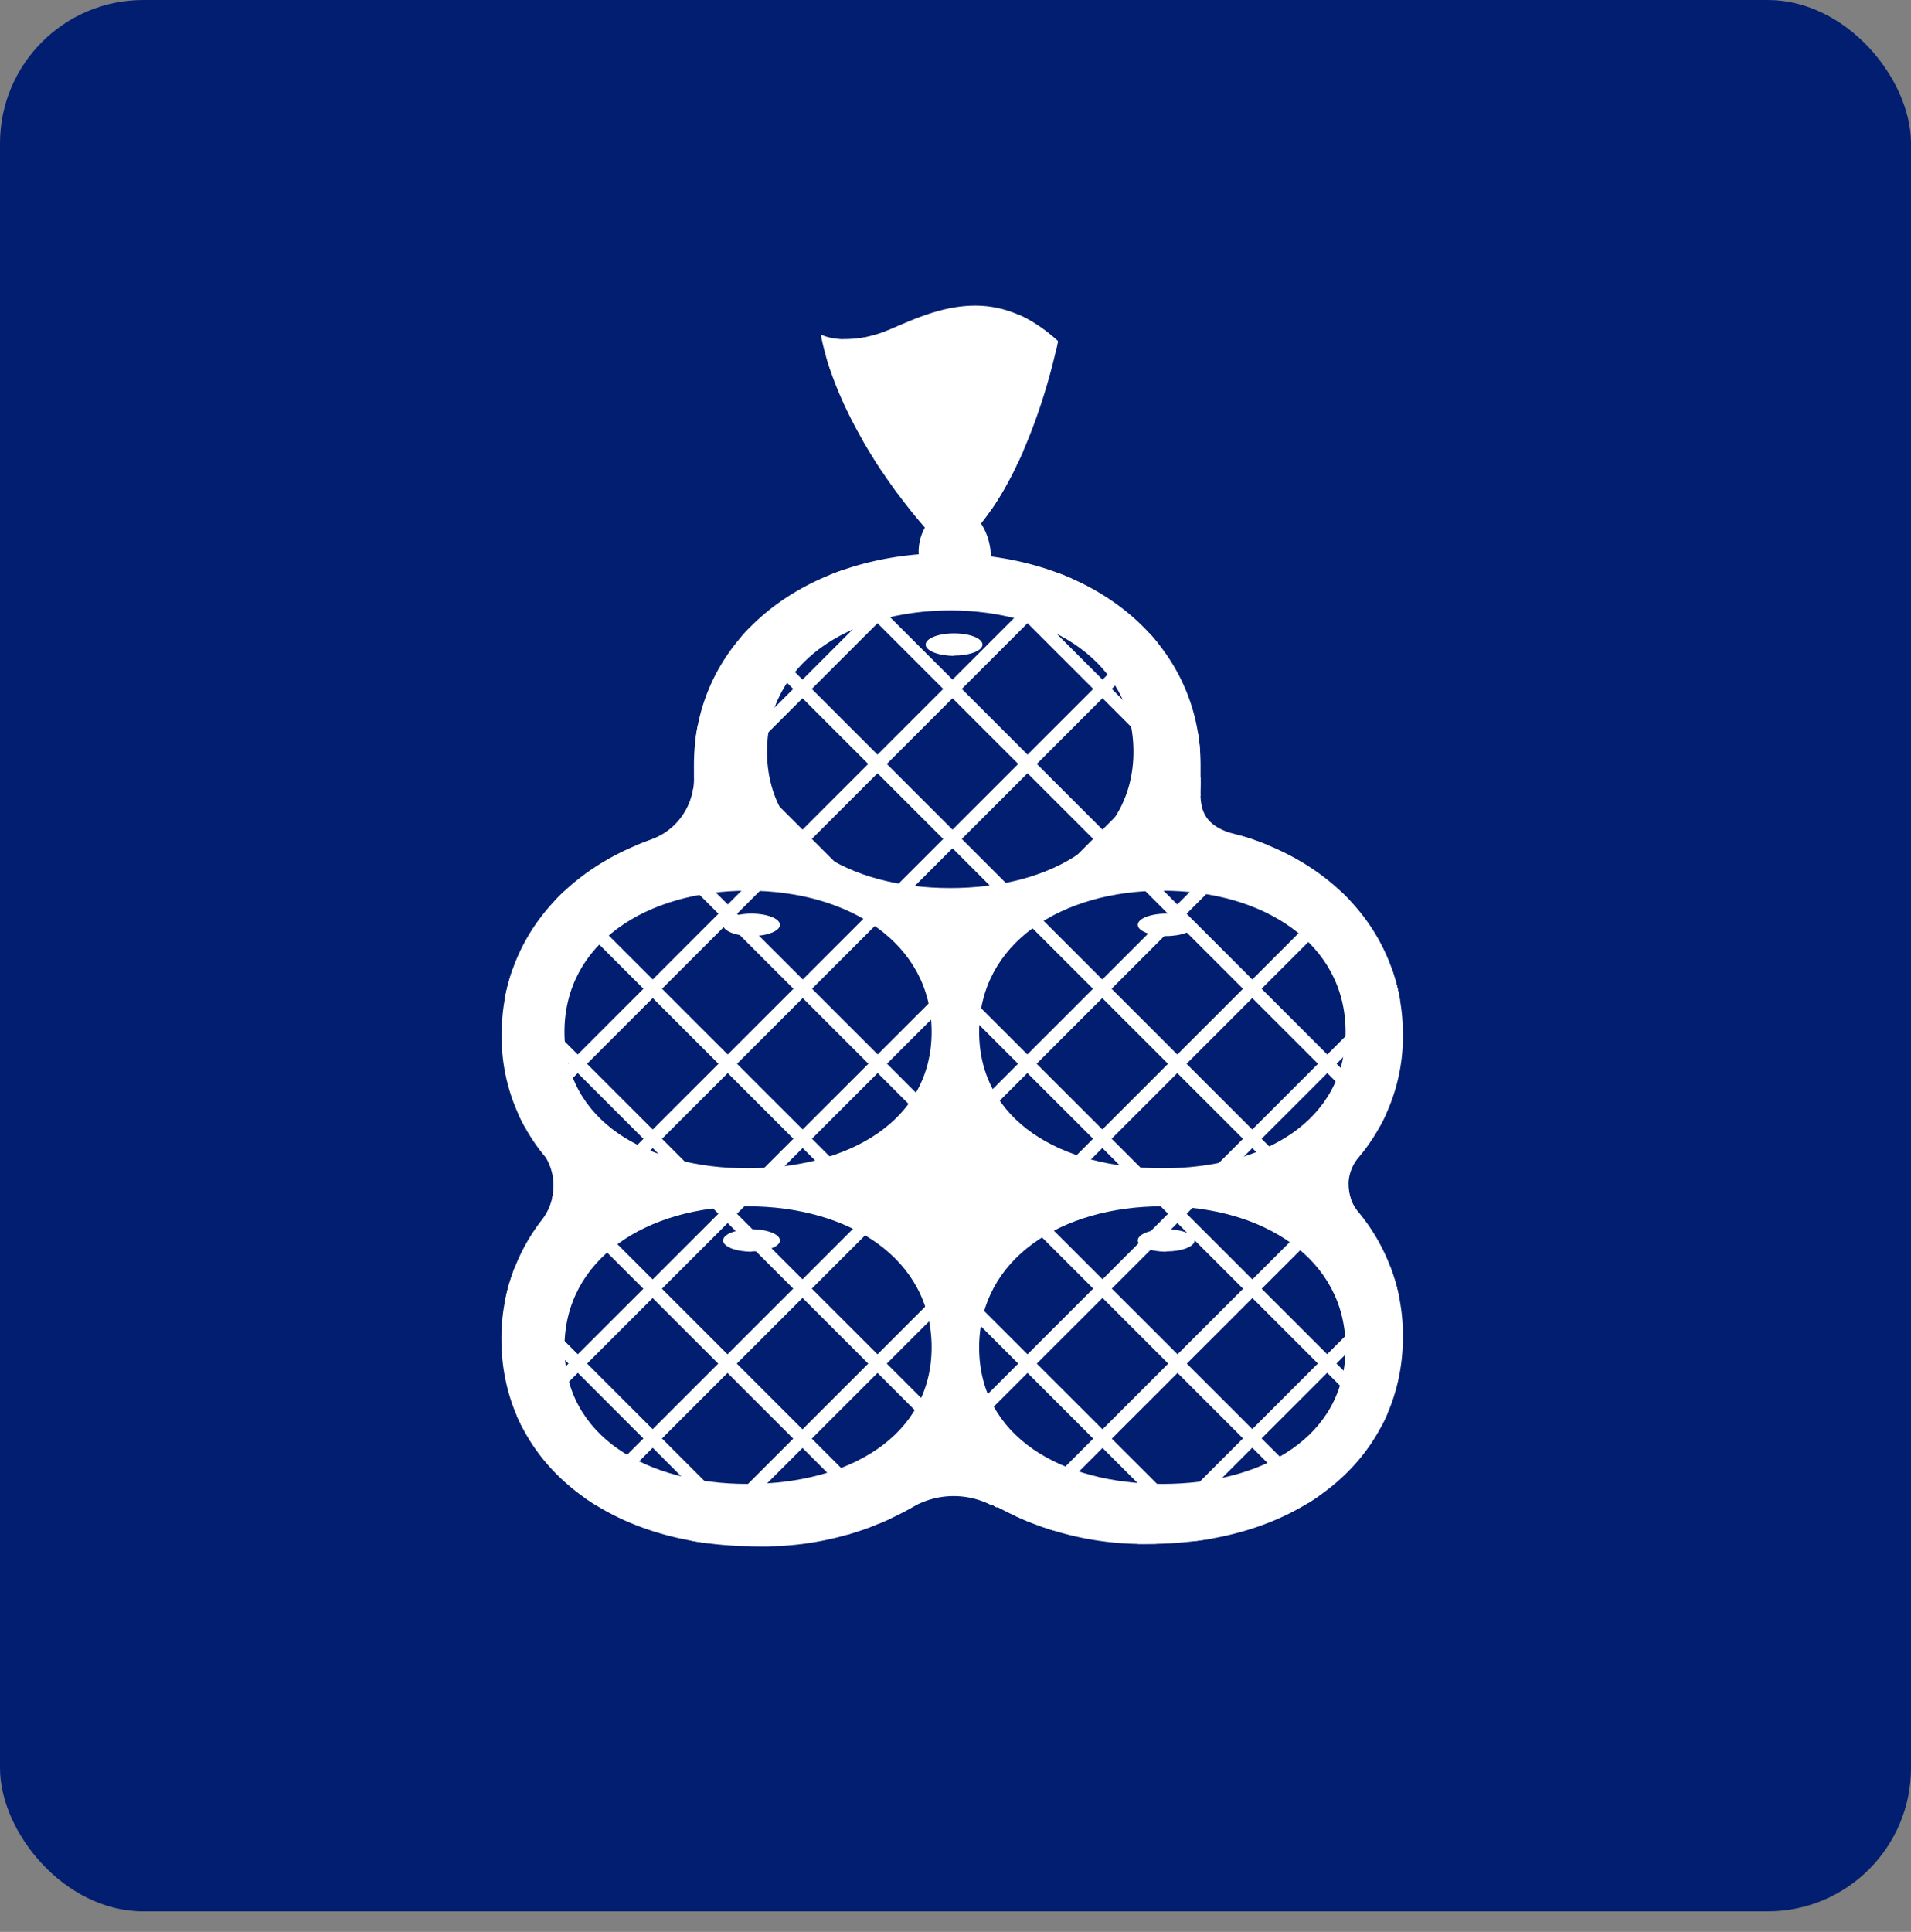
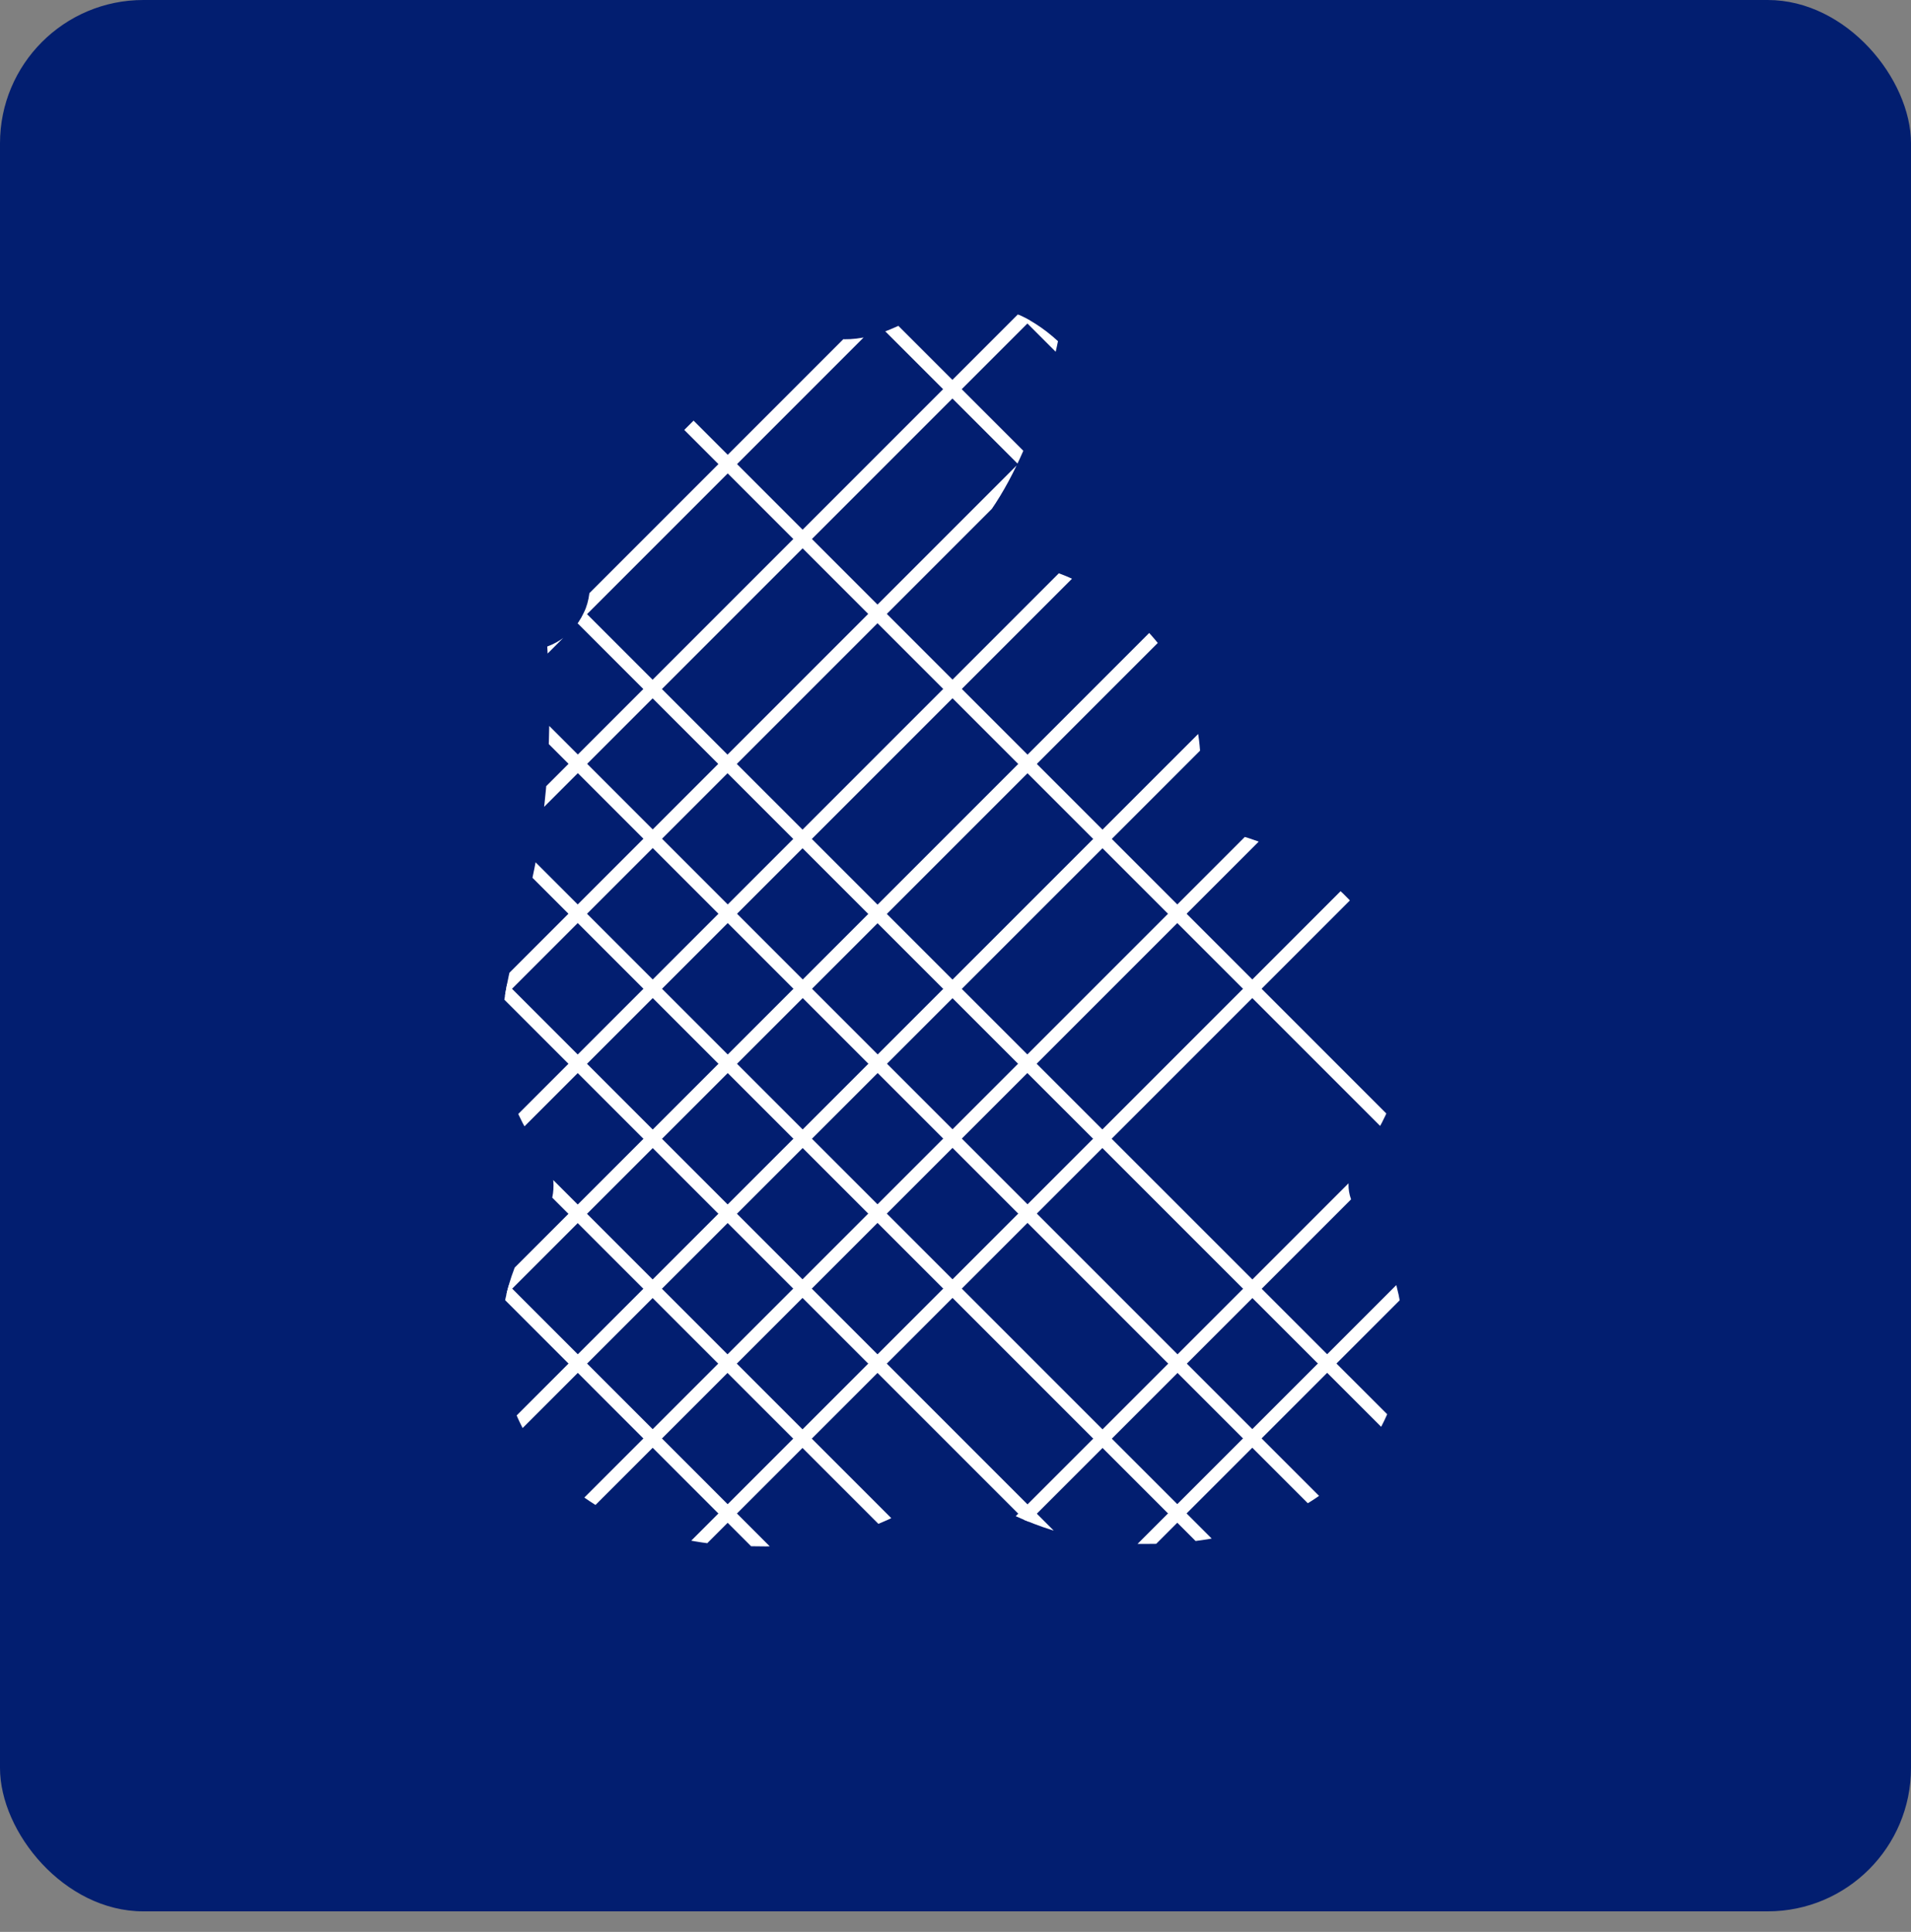
<svg xmlns="http://www.w3.org/2000/svg" viewBox="0 0 80 80.86" width="80" height="80.86">
  <rect x="0" y="0" width="80" height="80.86" fill="#808080" stroke="none" />
  <defs>
    <style>.cls-1,.cls-5{fill:none;}.cls-2{fill:#021e70;}.cls-3{fill:#fff;}.cls-4{clip-path:url(#clip-path);}.cls-5{stroke:#fff;stroke-miterlimit:10;stroke-width:0.55px;}</style>
    <clipPath id="clip-path">
-       <path class="cls-1" d="M56.87,48.45a7.83,7.83,0,0,0,1.86-5.15c0-4.14-2.91-7.36-7.26-8.45-1.2-.4-1.24-1.13-1.21-2h0c0-.27,0-.53,0-.81,0-4.61-3.6-8.08-8.78-8.75a2.62,2.62,0,0,0-.41-1.38c2.31-2.88,3.22-7.63,3.22-7.63C41.8,12,39.5,12.79,37.47,13.7s-3.11.3-3.11.3c.8,4.17,4.36,8.08,4.36,8.08a2.07,2.07,0,0,0-.26,1.12c-5.52.46-9.41,4-9.41,8.82,0,.16,0,.31,0,.47a2.71,2.71,0,0,1-1.78,2.65C23.49,36.46,21,39.49,21,43.3a7.83,7.83,0,0,0,1.85,5.15,2.33,2.33,0,0,1-.16,2.6,8.06,8.06,0,0,0-1.7,5c0,5.1,4.37,8.67,10.63,8.67A12.59,12.59,0,0,0,38.35,63,3.45,3.45,0,0,1,41.5,63l.06,0,.14.09.08,0a12.79,12.79,0,0,0,6.32,1.53c6.26,0,10.63-3.56,10.63-8.67a8.06,8.06,0,0,0-1.88-5.24A1.77,1.77,0,0,1,56.87,48.45ZM51,58.31l0,0,.1,0h0Z" />
+       <path class="cls-1" d="M56.87,48.45a7.83,7.83,0,0,0,1.86-5.15c0-4.14-2.91-7.36-7.26-8.45-1.2-.4-1.24-1.13-1.21-2h0c0-.27,0-.53,0-.81,0-4.61-3.6-8.08-8.78-8.75a2.62,2.62,0,0,0-.41-1.38c2.31-2.88,3.22-7.63,3.22-7.63C41.8,12,39.5,12.79,37.47,13.7s-3.11.3-3.11.3a2.07,2.07,0,0,0-.26,1.12c-5.52.46-9.41,4-9.41,8.82,0,.16,0,.31,0,.47a2.71,2.71,0,0,1-1.78,2.65C23.49,36.46,21,39.49,21,43.3a7.83,7.83,0,0,0,1.85,5.15,2.33,2.33,0,0,1-.16,2.6,8.06,8.06,0,0,0-1.7,5c0,5.1,4.37,8.67,10.63,8.67A12.59,12.59,0,0,0,38.35,63,3.45,3.45,0,0,1,41.5,63l.06,0,.14.09.08,0a12.79,12.79,0,0,0,6.32,1.53c6.26,0,10.63-3.56,10.63-8.67a8.06,8.06,0,0,0-1.88-5.24A1.77,1.77,0,0,1,56.87,48.45ZM51,58.31l0,0,.1,0h0Z" />
    </clipPath>
  </defs>
  <title>アセット 5</title>
  <g id="レイヤー_2" data-name="レイヤー 2">
    <g id="text">
      <rect class="cls-2" width="80" height="80" rx="6" ry="6" />
-       <path class="cls-3" d="M56.87,48.45a7.83,7.83,0,0,0,1.86-5.15c0-4.14-2.91-7.36-7.26-8.45-1.2-.4-1.24-1.13-1.21-2h0c0-.27,0-.53,0-.81,0-4.61-3.6-8.08-8.78-8.75a2.62,2.62,0,0,0-.41-1.38c2.31-2.88,3.22-7.63,3.22-7.63C41.8,12,39.5,12.79,37.47,13.7s-3.11.3-3.11.3c.8,4.17,4.36,8.08,4.36,8.08a2.07,2.07,0,0,0-.26,1.12c-5.52.46-9.41,4-9.41,8.82,0,.16,0,.31,0,.47a2.71,2.71,0,0,1-1.78,2.65C23.49,36.46,21,39.49,21,43.3a7.83,7.83,0,0,0,1.85,5.15,2.33,2.33,0,0,1-.16,2.6,8.06,8.06,0,0,0-1.7,5c0,5.1,4.37,8.67,10.63,8.67A12.59,12.59,0,0,0,38.35,63,3.45,3.45,0,0,1,41.5,63l.06,0,.14.09.08,0a12.79,12.79,0,0,0,6.32,1.53c6.26,0,10.63-3.56,10.63-8.67a8.06,8.06,0,0,0-1.88-5.24A1.77,1.77,0,0,1,56.87,48.45ZM51,58.31l0,0,.1,0h0Z" />
      <path class="cls-2" d="M31.3,37.28c-4.23,0-7.67,2.2-7.67,5.91s3.43,5.71,7.67,5.71S39,46.9,39,43.19,35.54,37.28,31.3,37.28Zm.16,1.9c-.65,0-1.19-.21-1.19-.47s.53-.47,1.19-.47,1.19.21,1.19.47S32.11,39.18,31.46,39.18Z" />
      <path class="cls-2" d="M48.66,37.28c-4.23,0-7.67,2.2-7.67,5.91s3.43,5.71,7.67,5.71,7.67-2,7.67-5.71S52.89,37.28,48.66,37.28Zm.16,1.9c-.65,0-1.19-.21-1.19-.47s.53-.47,1.19-.47,1.19.21,1.19.47S49.47,39.18,48.81,39.18Z" />
      <path class="cls-2" d="M31.3,50.49c-4.23,0-7.67,2.2-7.67,5.91s3.43,5.71,7.67,5.71S39,60.1,39,56.39,35.54,50.49,31.3,50.49Zm.16,1.9c-.65,0-1.19-.21-1.19-.47s.53-.47,1.19-.47,1.19.21,1.19.47S32.11,52.38,31.46,52.38Z" />
      <path class="cls-2" d="M48.66,50.49c-4.23,0-7.67,2.2-7.67,5.91s3.43,5.71,7.67,5.71,7.67-2,7.67-5.71S52.89,50.49,48.66,50.49Zm.16,1.9c-.65,0-1.19-.21-1.19-.47s.53-.47,1.19-.47,1.19.21,1.19.47S49.47,52.38,48.81,52.38Z" />
      <path class="cls-2" d="M39.78,25.55c-4.23,0-7.67,2.2-7.67,5.91s3.43,5.71,7.67,5.71,7.67-2,7.67-5.71S44,25.55,39.78,25.55Zm.16,1.9c-.65,0-1.19-.21-1.19-.47s.53-.47,1.19-.47,1.19.21,1.19.47S40.59,27.44,39.93,27.44Z" />
      <g class="cls-4">
        <line class="cls-5" x1="38.25" y1="8.39" x2="76.01" y2="46.15" />
        <line class="cls-5" x1="35.11" y1="11.53" x2="72.87" y2="49.28" />
-         <line class="cls-5" x1="31.98" y1="14.66" x2="69.74" y2="52.42" />
        <line class="cls-5" x1="28.84" y1="17.8" x2="66.6" y2="55.56" />
-         <line class="cls-5" x1="25.7" y1="20.94" x2="63.46" y2="58.7" />
        <line class="cls-5" x1="22.56" y1="24.08" x2="60.32" y2="61.83" />
        <line class="cls-5" x1="19.43" y1="27.21" x2="57.19" y2="64.97" />
        <line class="cls-5" x1="16.29" y1="30.35" x2="54.05" y2="68.11" />
        <line class="cls-5" x1="13.15" y1="33.49" x2="50.91" y2="71.25" />
        <line class="cls-5" x1="10.01" y1="36.63" x2="47.77" y2="74.39" />
        <line class="cls-5" x1="6.88" y1="39.76" x2="44.63" y2="77.52" />
-         <line class="cls-5" x1="3.74" y1="42.9" x2="41.5" y2="80.66" />
        <line class="cls-5" x1="3.74" y1="46.15" x2="41.5" y2="8.39" />
        <line class="cls-5" x1="6.88" y1="49.28" x2="44.63" y2="11.53" />
        <line class="cls-5" x1="10.01" y1="52.42" x2="47.77" y2="14.66" />
        <line class="cls-5" x1="13.15" y1="55.56" x2="50.91" y2="17.8" />
        <line class="cls-5" x1="16.29" y1="58.7" x2="54.05" y2="20.94" />
        <line class="cls-5" x1="19.43" y1="61.83" x2="57.19" y2="24.08" />
        <line class="cls-5" x1="22.56" y1="64.97" x2="60.32" y2="27.21" />
        <line class="cls-5" x1="25.7" y1="68.11" x2="63.46" y2="30.35" />
-         <line class="cls-5" x1="28.84" y1="71.25" x2="66.6" y2="33.49" />
        <line class="cls-5" x1="31.98" y1="74.39" x2="69.74" y2="36.63" />
        <line class="cls-5" x1="35.11" y1="77.52" x2="72.87" y2="39.76" />
        <line class="cls-5" x1="38.25" y1="80.66" x2="76.01" y2="42.9" />
      </g>
    </g>
  </g>
</svg>